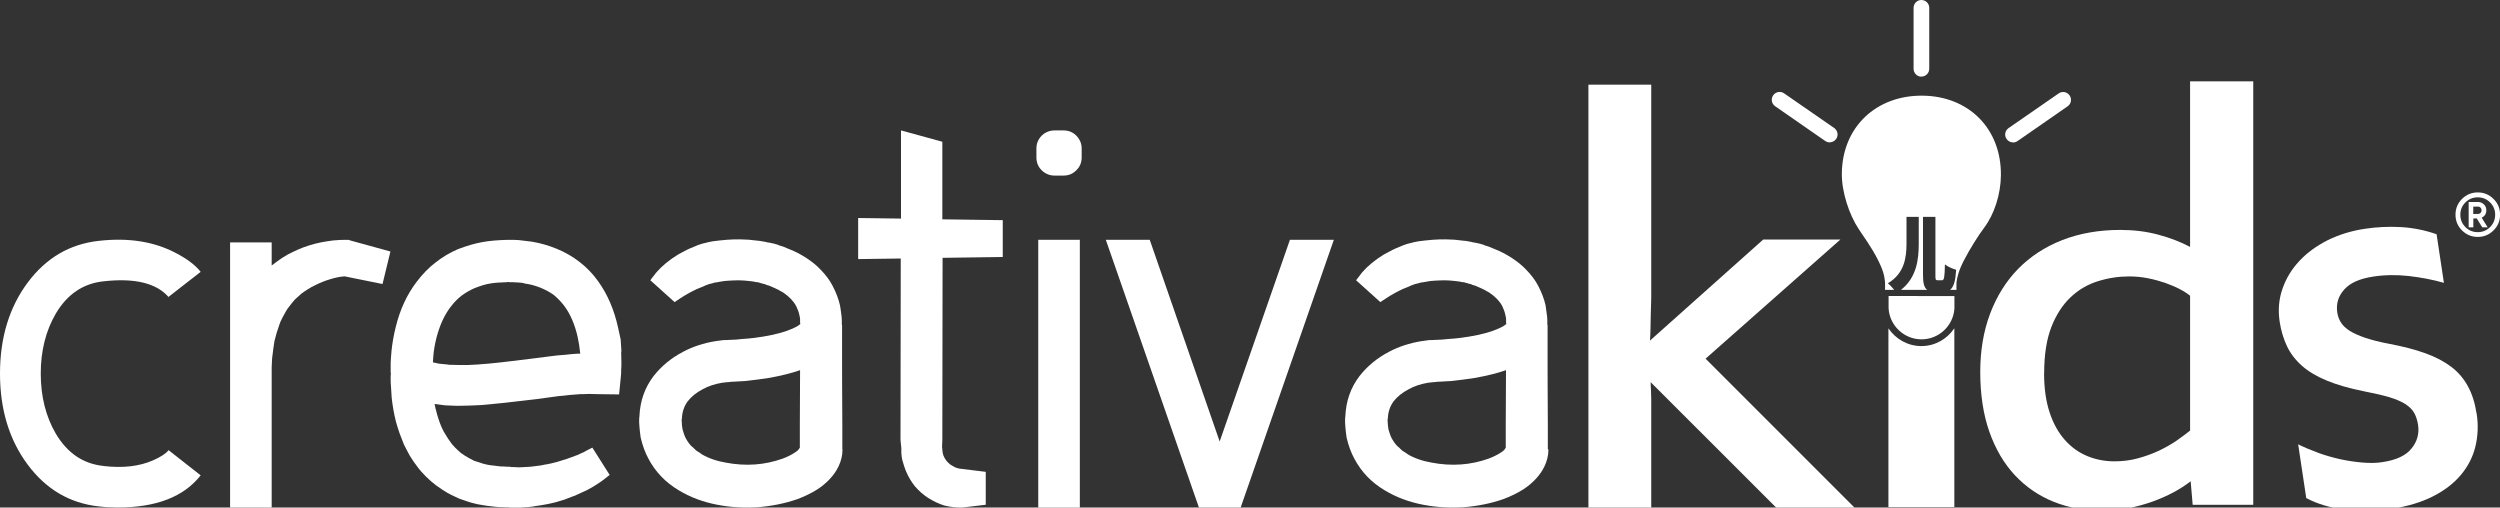
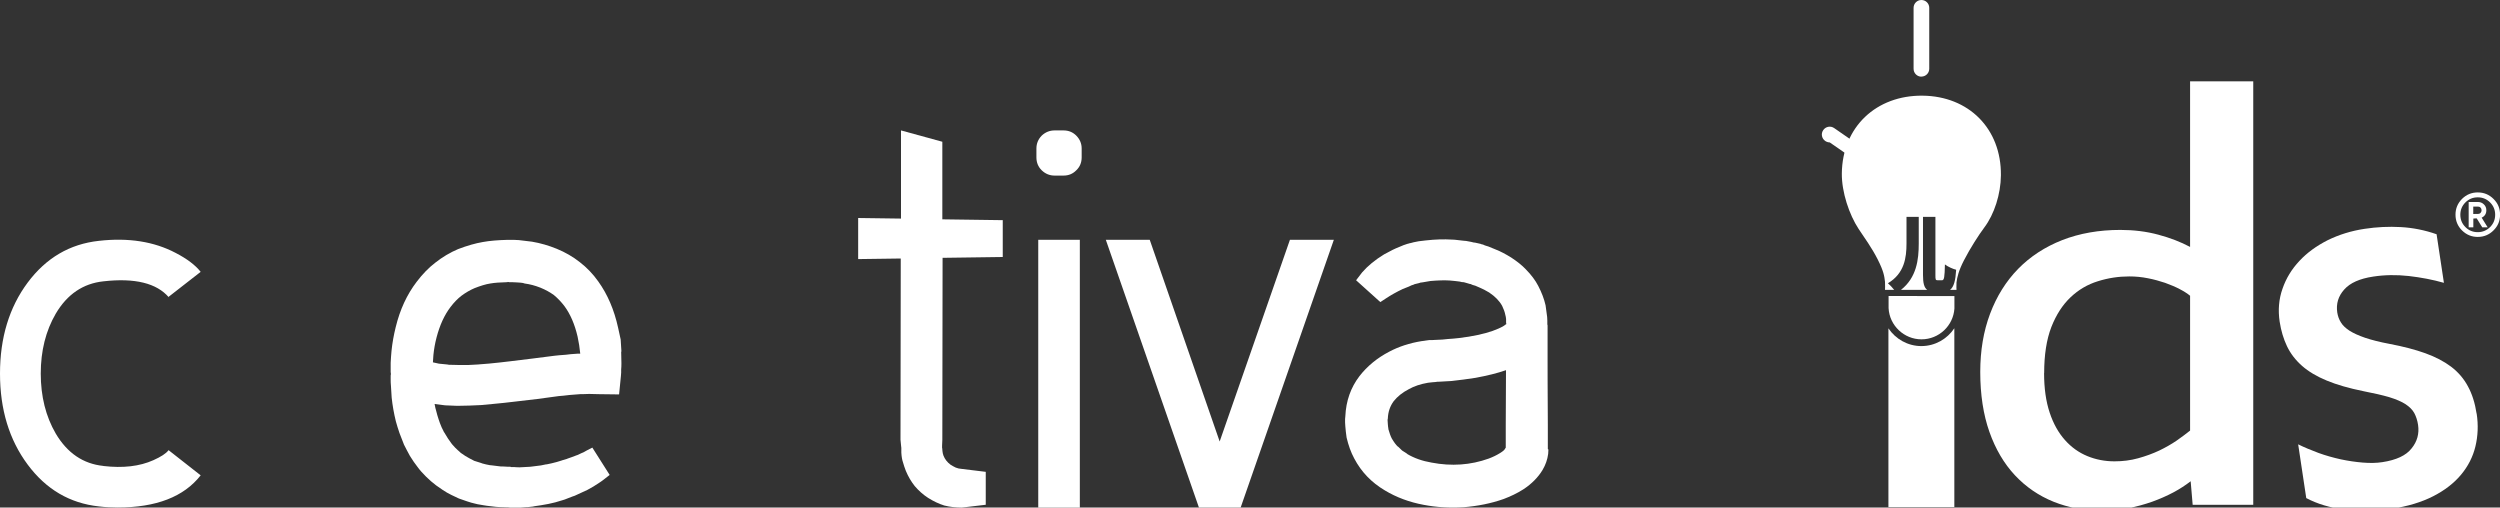
<svg xmlns="http://www.w3.org/2000/svg" id="LOGOTIPO" version="1.1" viewBox="0 0 300 60.9">
  <rect x="0" y="0" width="300" height="60.9" fill="#333333" stroke="none" />
  <defs>
    <style>
      .st0 {
        fill: #fff;
      }
    </style>
  </defs>
-   <path class="st0" d="M222.63,60.98h-9.42l-15.13-15.12c0,.24.01.57.04,1.01.02.43.03.79.03,1.08v13.03h-7.54V10.16h7.54v25.41c0,.18,0,.49-.02.9-.01.42-.02.88-.04,1.38-.01.49-.02,1.01-.03,1.55-.01.54-.03,1.02-.06,1.47l13.59-12.13h9.26l-16.18,14.3,17.95,17.95Z" />
  <path class="st0" d="M270.38,60.58h-7.26l-.24-2.83c-.61.47-1.29.92-2.08,1.34-.79.42-1.64.79-2.55,1.12-.92.32-1.88.59-2.89.78-1,.2-2.03.3-3.08.3-2.12,0-4.07-.37-5.85-1.08-1.78-.72-3.33-1.78-4.64-3.18-1.31-1.4-2.33-3.14-3.06-5.2-.73-2.07-1.1-4.47-1.1-7.19,0-2.57.39-4.89,1.18-6.99.79-2.1,1.91-3.89,3.36-5.38,1.46-1.49,3.22-2.64,5.3-3.46,2.08-.81,4.41-1.22,6.97-1.22,1.62,0,3.14.19,4.55.57,1.42.38,2.69.87,3.82,1.47V9.76h7.58v50.82ZM245.29,44.75c0,1.83.22,3.41.67,4.76.44,1.33,1.06,2.43,1.83,3.29.77.87,1.67,1.51,2.69,1.93,1.02.42,2.11.63,3.26.63,1,0,1.94-.12,2.84-.37.91-.25,1.75-.56,2.52-.92.77-.37,1.47-.77,2.1-1.2.63-.44,1.16-.84,1.61-1.2v-16.18c-.31-.26-.73-.53-1.25-.8-.53-.28-1.12-.52-1.75-.75-.64-.21-1.32-.41-2.06-.55-.74-.15-1.48-.22-2.24-.22-1.28,0-2.54.19-3.77.58-1.23.38-2.32,1.02-3.27,1.92-.96.91-1.73,2.1-2.31,3.58-.57,1.48-.86,3.32-.86,5.52" />
  <path class="st0" d="M297.2,49.63c.21,1.38.15,2.69-.15,3.94-.3,1.25-.88,2.38-1.72,3.39-.84,1.01-1.96,1.88-3.35,2.59-1.39.71-3.06,1.22-5.03,1.51-1.92.29-3.77.33-5.54.1-1.78-.22-3.34-.69-4.66-1.39l-.97-6.45c.74.37,1.56.7,2.43,1.03.88.32,1.78.57,2.68.77.9.19,1.78.32,2.64.39.86.07,1.64.06,2.34-.05,1.68-.25,2.86-.8,3.52-1.65.68-.83.93-1.78.78-2.81-.08-.55-.24-1.02-.45-1.42-.22-.41-.58-.76-1.06-1.08-.48-.31-1.14-.59-1.95-.84-.82-.24-1.86-.48-3.11-.72-1.72-.35-3.19-.77-4.39-1.27-1.19-.49-2.19-1.08-2.97-1.77-.78-.69-1.38-1.47-1.8-2.35-.42-.88-.71-1.85-.88-2.94-.21-1.4-.1-2.72.34-3.96.43-1.25,1.11-2.36,2.03-3.34.92-.99,2.06-1.81,3.4-2.49,1.35-.66,2.82-1.12,4.42-1.36,1.45-.22,2.9-.29,4.34-.21,1.44.08,2.88.36,4.3.86l.88,5.83c-1.36-.39-2.77-.65-4.23-.82-1.46-.16-2.89-.14-4.25.07-1.62.24-2.78.76-3.48,1.55-.72.8-.99,1.71-.84,2.75.07.44.21.84.44,1.2.22.37.58.7,1.04,1,.47.3,1.1.58,1.88.85.78.26,1.75.51,2.93.73,1.63.31,3.06.68,4.28,1.12,1.22.44,2.25.98,3.1,1.62.85.65,1.52,1.43,2.01,2.35.5.91.85,2.01,1.04,3.27" />
  <path class="st0" d="M12.41,55.92c2.34.27,4.33.05,6-.7.89-.4,1.51-.79,1.82-1.2l3.85,3.02c-2.02,2.58-5.34,3.86-9.97,3.86-.73,0-1.49-.04-2.24-.13-3.5-.38-6.34-2.05-8.55-5.02-2.21-2.97-3.32-6.61-3.32-10.92s1.11-7.95,3.32-10.92c2.21-2.96,5.05-4.63,8.55-5.01,3.53-.4,6.61.08,9.21,1.45,1.35.7,2.35,1.45,3,2.27l-3.85,3,.03.06c-1.45-1.7-4.08-2.35-7.86-1.92-2.42.26-4.33,1.54-5.71,3.88-1.2,2.06-1.8,4.46-1.8,7.19s.6,5.14,1.8,7.2c1.39,2.34,3.29,3.63,5.71,3.88" />
-   <path class="st0" d="M45.89,34.08l-4.54-.92c-.28.03-.53.05-.76.1-.3.06-.62.14-.98.25-.58.17-1.19.41-1.82.73-.27.13-.56.28-.85.47-.27.17-.54.35-.79.54l-.35.32-.35.31-.31.35-.28.35c-.26.32-.44.57-.54.76-.08.15-.15.28-.22.4-.19.34-.26.48-.22.41l-.22.44-.16.44c-.08.23-.19.54-.31.94-.13.48-.21.81-.26.98-.02.15-.07.49-.15,1.01.02-.1-.03.25-.13,1.05l-.05,1.07v16.82h-4.99v-31.81h4.99v2.75l.05-.02s.23-.18.6-.45c.4-.3.82-.57,1.26-.82.44-.23.89-.44,1.33-.64.82-.35,1.74-.64,2.74-.84.48-.09.96-.16,1.42-.22.52-.05,1.02-.07,1.52-.07h.32l.18.07,4.83,1.33-.95,3.91Z" />
  <path class="st0" d="M74.54,42.19c.02.46.03.94.03,1.41,0,.3-.01.54-.03.73v.38l-.03.41-.22,2.21-2.39-.03c-.97-.02-1.35-.03-1.14-.03-.68.03-1.06.03-1.17.03-.57.04-.99.07-1.26.1-.55.07-.97.11-1.27.13-.46.07-1.32.18-2.59.35l-2.65.31c-.91.11-1.81.21-2.72.29l-1.39.13s-.44.02-1.39.06c0,0-.46.02-1.45.03l-1.46-.06c-.21-.02-.63-.08-1.26-.16.06.36.13.63.19.82.08.34.18.68.29,1.01.08.27.21.6.37.98l.22.44c.02.07.06.14.13.22.06.11.11.17.13.22.21.35.38.63.54.82.08.13.17.25.28.38l.32.35c.31.3.42.4.34.32l.34.31c.43.3.69.47.79.51.02.02.29.17.82.44.68.21.99.31.95.31l.47.12.5.1c-.07-.02.26.02,1.05.12.13.03.31.03.54.03.28.02.45.03.54.03h.29l.06.04h.44s.22.03.6.03c.39-.01.83-.04,1.29-.07.32-.03.74-.09,1.27-.16l.63-.13c-.06.03.15-.01.64-.12.19-.04.4-.09.63-.16.57-.17.76-.23.6-.19l.64-.19c-.07.02.13-.06.6-.22.44-.17.64-.24.6-.22.29-.13.48-.21.54-.25.09-.02.3-.12.63-.32l.66-.34,2.08,3.28-.6.47c-.3.23-.5.38-.62.45l-.73.47s-.22.11-.73.41c-.47.21-.72.32-.76.35l-.76.35c-.07.01-.31.11-.76.28-.3.13-.56.22-.79.28-.5.15-.77.23-.78.23l-.82.19c-.66.12-1.2.22-1.65.27-.03.03-.31.06-.82.11-.1,0-.39.01-.86.06h-1.29l-.22-.03h-.13c-.71-.02-1.16-.04-1.32-.06-.97-.11-1.47-.17-1.49-.19l-.75-.13s-.27-.06-.72-.18c-.17-.04-.67-.21-1.49-.5-.73-.34-1.21-.57-1.42-.7-.3-.17-.73-.46-1.32-.88l-.63-.51s-.23-.22-.57-.53c-.07-.07-.25-.27-.57-.6-.17-.19-.33-.39-.48-.6-.27-.34-.56-.76-.89-1.29-.23-.42-.35-.65-.37-.69l-.34-.66c-.22-.54-.4-1-.54-1.39-.17-.48-.31-.96-.44-1.42-.23-.94-.4-1.89-.5-2.84-.04-.49-.07-.97-.09-1.45-.03-.27-.03-.52-.03-.73v-.38c0-.1,0-.18.03-.26l-.03-.25v-1.11c.02-.48.06-.96.1-1.42.1-.97.27-1.91.5-2.84.51-2.11,1.35-3.93,2.53-5.47.7-.92,1.44-1.68,2.21-2.27.86-.68,1.78-1.23,2.75-1.64,1.1-.42,2.09-.7,2.97-.85.82-.15,1.8-.23,2.96-.26h.73l.63.03c.93.11,1.45.17,1.58.19,1.01.17,2,.46,2.96.85,1.03.42,1.96.96,2.78,1.61.84.65,1.58,1.42,2.21,2.31,1.12,1.56,1.91,3.41,2.38,5.55.21.94.31,1.42.31,1.42l.09,1.45ZM69.31,42.44h.32c-.07-.7-.17-1.37-.32-2.05-.34-1.47-.87-2.7-1.58-3.66-.38-.5-.8-.94-1.27-1.33-.46-.33-1-.63-1.61-.88-.66-.26-1.28-.42-1.89-.5-.11-.05-.26-.08-.48-.1-.21-.02-.35-.03-.44-.03l-.63-.03h-.31l-.16-.03-.06.03c-.87.02-1.54.07-2.05.16-.53.08-1.15.27-1.89.56-.54.23-1.07.54-1.58.92-.44.34-.87.78-1.29,1.33-.75.98-1.3,2.2-1.68,3.65-.19.72-.31,1.42-.38,2.11-.02.21-.04.51-.06.89.34.08.58.13.73.16.92.08,1.3.13,1.1.13.94.02,1.34.03,1.17.03h1.24c.94-.05,1.35-.07,1.23-.07l1.26-.1c.83-.08,1.68-.17,2.56-.28l2.62-.32c1.33-.17,2.22-.28,2.67-.34.32-.04.77-.08,1.36-.12.32-.05.79-.09,1.42-.13" />
-   <path class="st0" d="M101.1,53.94c0,.2-.01.38-.03.53-.09.68-.31,1.31-.67,1.92-.53.88-1.29,1.66-2.31,2.33-.74.47-1.54.85-2.39,1.17-1.48.52-3.08.84-4.8.98-1.67.1-3.25,0-4.77-.29-1.72-.32-3.28-.9-4.67-1.74-1.6-.95-2.82-2.22-3.66-3.82-.4-.74-.7-1.58-.92-2.52,0-.09-.03-.32-.09-.7-.04-.34-.06-.54-.06-.63l-.03-.48v-.41l.03-.32c.08-1.85.65-3.46,1.7-4.83.93-1.19,2.11-2.17,3.57-2.93,1.15-.61,2.43-1.03,3.85-1.26.36-.04.52-.07.52-.07.26-.04.42-.06.46-.06h.41c-.15,0,0-.01.44-.03.46-.01.91-.04,1.35-.1.87-.05,1.7-.15,2.5-.28,1.52-.25,2.72-.58,3.6-.98.37-.16.65-.32.82-.47.02-.02.05-.04.09-.06l-.03-.19v-.44s-.03-.12-.03-.22c-.02-.11-.05-.2-.07-.29-.06-.31-.19-.65-.38-1.04-.32-.59-.83-1.12-1.55-1.61-.46-.27-.83-.46-1.1-.57l-.6-.26s-.07,0-.32-.09l-.15-.07-.07-.03h-.07c-.05-.02-.17-.05-.34-.1-.15-.04-.26-.07-.35-.1-.06-.02-.16-.03-.28-.03-.11-.02-.19-.04-.25-.06,0,0-.17-.02-.56-.07-.25-.02-.47-.04-.64-.06-.63-.04-1.4-.02-2.31.06-.46.07-.78.12-.94.16l-.23.03h-.03l-.16.06c-.19.05-.37.09-.53.13-.09.05-.21.09-.35.13-.14.06-.26.11-.34.16-.42.17-.67.26-.73.29-.75.36-1.43.74-2.02,1.13-.27.19-.5.34-.66.44l-2.91-2.62s.1-.11.16-.22c.3-.38.48-.62.57-.73.67-.77,1.54-1.49,2.62-2.15.15-.09.48-.25,1.01-.54.15-.08.57-.26,1.26-.54-.09.02.1-.04.54-.19l.13-.03.09-.03.13-.03h.03s.14-.03.37-.1c.34-.09.82-.16,1.45-.22,1.15-.13,2.19-.16,3.13-.1.18,0,.45.02.82.07.54.07.84.09.84.09.55.09.88.15,1.02.2-.01-.03.23.03.77.15l.15.06h.03l.13.03.22.1c.27.09.42.13.44.13.53.21.82.34.89.37.55.21,1.16.53,1.84.95.73.48,1.32.95,1.76,1.42.65.67,1.15,1.33,1.48,1.99.41.79.71,1.57.88,2.33.05.21.1.65.19,1.33,0-.02.02.15.03.51v.44l.03.13v3.85c0,1.13,0,3.83.03,8.08v2.91ZM95.98,53.1v-2.08c.02-3.87.03-6.07.03-6.6-1.03.36-2.25.66-3.66.92-.95.15-1.91.27-2.88.38-.52.04-1.05.07-1.58.09h-.13l-.19.03-.38.03s-.12,0-.28.03l-.26.03c-.88.15-1.66.4-2.33.78-.77.4-1.35.88-1.8,1.45-.42.58-.66,1.25-.69,2.06l-.03.15v.06l.03.47c0,.06,0,.16.03.32,0,.03,0,.07.03.13v.13c.13.46.26.84.41,1.13.25.44.5.78.76,1.01-.08-.11.07.04.48.44.54.34.74.48.6.41.84.5,1.82.85,2.94,1.04,2.39.46,4.67.3,6.85-.48.51-.19.96-.41,1.35-.66.22-.13.37-.24.48-.35.08-.09.15-.17.19-.26l.03-.03v-.67ZM85.78,33.95h.05-.05ZM95.98,53.8v.03-.03Z" />
  <path class="st0" d="M113.06,53.74l.03.32v.1s0,.04.03.05v.13c.02.07.05.17.09.32.17.44.45.8.85,1.1.2.13.4.24.63.35.21.09.45.14.73.16l2.87.35v3.95l-2.87.34c-.74,0-1.44-.08-2.11-.25-.67-.21-1.31-.52-1.93-.91-.62-.4-1.15-.88-1.61-1.42-.42-.53-.78-1.13-1.07-1.83-.15-.38-.26-.73-.35-1.05-.09-.25-.16-.63-.19-1.13v-.57l-.03-.26-.07-.72.03-21.75-5.11.07v-4.93l5.14.07v-10.58l4.96,1.36v9.31l7.25.1v4.42l-7.22.1-.03,21.84-.03.72v.26Z" />
  <path class="st0" d="M127.62,15.65c.62,0,1.12.21,1.54.63.43.44.64.95.64,1.54v1.07c0,.61-.21,1.13-.64,1.54-.42.43-.92.64-1.54.64h-1.07c-.59,0-1.11-.21-1.55-.64-.42-.41-.63-.93-.63-1.54v-1.07c0-.59.21-1.11.63-1.54.44-.42.96-.63,1.55-.63h1.07ZM124.59,28.78h4.99v32.13h-4.99V28.78Z" />
  <polygon class="st0" points="160.06 28.78 148.88 60.9 143.87 60.9 132.7 28.78 137.97 28.78 146.36 52.98 154.79 28.78 160.06 28.78" />
  <path class="st0" d="M185.81,53.94c0,.2-.01.38-.03.53-.09.68-.31,1.31-.67,1.92-.53.88-1.29,1.66-2.31,2.33-.73.47-1.54.85-2.39,1.17-1.48.52-3.07.84-4.8.98-1.66.1-3.25,0-4.77-.29-1.72-.32-3.28-.9-4.67-1.74-1.6-.95-2.82-2.22-3.66-3.82-.4-.74-.7-1.58-.92-2.52,0-.09-.03-.32-.09-.7-.04-.34-.06-.54-.06-.63l-.03-.48v-.41l.03-.32c.08-1.85.65-3.46,1.7-4.83.93-1.19,2.11-2.17,3.57-2.93,1.15-.61,2.44-1.03,3.85-1.26.36-.04.52-.07.5-.07.27-.04.44-.06.44-.06h.45c-.14,0,0-.01.45-.03.46-.01.91-.04,1.36-.1.87-.05,1.69-.15,2.49-.28,1.52-.25,2.71-.58,3.59-.98.38-.16.65-.32.82-.47.02-.02.05-.04.1-.06l-.03-.19v-.44s-.03-.12-.03-.22c-.02-.11-.04-.2-.07-.29-.06-.31-.18-.65-.37-1.04-.32-.59-.83-1.12-1.56-1.61-.46-.27-.82-.46-1.1-.57l-.6-.26s-.07,0-.32-.09l-.15-.07-.07-.03h-.06c-.06-.02-.18-.05-.34-.1-.15-.04-.27-.07-.35-.1-.07-.02-.17-.03-.29-.03-.11-.02-.19-.04-.25-.06.02,0-.18-.02-.57-.07-.25-.02-.47-.04-.64-.06-.63-.04-1.39-.02-2.31.06-.46.07-.77.12-.94.16l-.23.03h-.02l-.17.06c-.19.05-.37.09-.54.13-.08.05-.19.09-.35.13-.14.06-.26.11-.34.16-.43.17-.67.26-.73.29-.76.36-1.43.74-2.02,1.13-.27.19-.5.34-.67.44l-2.91-2.62s.1-.11.17-.22c.29-.38.47-.62.56-.73.67-.77,1.54-1.49,2.62-2.15.16-.09.48-.25,1.02-.54.14-.08.56-.26,1.25-.54-.08.02.1-.04.54-.19l.13-.03.09-.03.13-.03h.03s.15-.03.37-.1c.34-.09.82-.16,1.45-.22,1.15-.13,2.19-.16,3.13-.1.19,0,.46.02.82.07.55.07.84.09.88.09.5.09.83.15.97.2-.01-.03.24.03.77.15l.15.06h.03l.13.03.22.1c.27.09.42.13.42.13.54.21.84.34.9.37.54.21,1.15.53,1.83.95.73.48,1.32.95,1.76,1.42.66.67,1.15,1.33,1.49,1.99.41.79.71,1.57.88,2.33.04.21.1.65.18,1.33,0-.02.02.15.03.51v.44l.03.13v3.85c0,1.13,0,3.83.03,8.08v2.91ZM180.69,53.1v-2.08c.02-3.87.03-6.07.03-6.6-1.03.36-2.25.66-3.66.92-.95.15-1.9.27-2.88.38-.52.04-1.05.07-1.58.09h-.13l-.19.03-.38.03s-.11,0-.28.03l-.26.03c-.88.15-1.65.4-2.32.78-.77.4-1.36.88-1.81,1.45-.42.58-.66,1.25-.69,2.06l-.03.15v.06l.03.47c0,.06.01.16.03.32,0,.03,0,.07.03.13v.13c.13.46.26.84.41,1.13.26.44.5.78.76,1.01-.08-.11.07.04.48.44.55.34.74.48.6.41.84.5,1.82.85,2.94,1.04,2.39.46,4.68.3,6.85-.48.51-.19.96-.41,1.36-.66.21-.13.37-.24.48-.35.07-.09.14-.17.18-.26l.03-.03v-.67ZM170.49,33.95h.03-.03ZM180.69,53.8v.03-.03Z" />
  <path class="st0" d="M230.71,11.48c-5.54-.06-9.64,3.74-9.69,9.35-.02,2.23.88,4.92,2.02,6.65.69,1.04,1.57,2.24,2.28,3.64.73,1.45.8,2.01.88,2.69.03.37,0,.97,0,.97h1.1c-.24-.3-.53-.61-.75-.79,1.99-1.18,2.23-3.09,2.23-4.76v-3.21h1.47v3.22c0,1.92-.26,4.07-2.13,5.54h3.14c-.37-.28-.5-.82-.5-1.78v-6.98h1.49v6.99c0,.55.02.62.26.62h.54c.25,0,.31-.39.34-1.9.34.27.97.55,1.35.64-.08,1.31-.28,2.06-.73,2.41h.77s-.03-.53,0-.89c.08-.63.26-1.42.89-2.64.77-1.5,1.79-3.07,2.46-3.97,1.18-1.57,1.96-3.97,1.98-6.25.05-5.6-3.87-9.5-9.41-9.55" />
  <path class="st0" d="M230.57,9.2c-.52,0-.94-.42-.94-.94V.94c0-.52.42-.94.94-.94s.94.42.94.94v7.31c0,.52-.42.94-.94.94" />
-   <path class="st0" d="M241.57,17.09c-.3,0-.59-.14-.78-.41-.3-.43-.19-1.02.24-1.31l6.01-4.16c.43-.3,1.02-.19,1.31.24.3.43.19,1.02-.24,1.31l-6.01,4.17c-.16.11-.35.17-.54.17" />
-   <path class="st0" d="M219.57,17.09c-.18,0-.37-.06-.54-.17l-6.01-4.17c-.43-.3-.54-.88-.24-1.31.3-.43.88-.54,1.31-.24l6.01,4.16c.43.3.54.88.24,1.31-.18.26-.48.41-.78.41" />
+   <path class="st0" d="M219.57,17.09c-.18,0-.37-.06-.54-.17c-.43-.3-.54-.88-.24-1.31.3-.43.88-.54,1.31-.24l6.01,4.16c.43.3.54.88.24,1.31-.18.26-.48.41-.78.41" />
  <path class="st0" d="M234.53,35.53c0,.09,0,1.41,0,1.5-.14,2.06-1.86,3.69-3.95,3.69s-3.84-1.65-3.95-3.74c0-.07,0-1.38,0-1.46" />
  <path class="st0" d="M230.57,41.53c-1.65,0-3.1-.85-3.96-2.13v21.46h7.91v-21.47c-.86,1.29-2.31,2.14-3.96,2.14" />
  <path class="st0" d="M295.44,27.65c-.52-.52-.78-1.15-.78-1.89s.26-1.36.78-1.89c.53-.52,1.15-.78,1.89-.78s1.37.26,1.89.78c.53.52.79,1.15.79,1.89s-.26,1.37-.79,1.89c-.52.52-1.15.78-1.89.78s-1.36-.26-1.89-.78M295.85,24.29c-.41.41-.61.9-.61,1.48s.2,1.07.61,1.48c.41.41.9.61,1.48.61s1.07-.21,1.48-.61c.41-.41.61-.9.61-1.48s-.2-1.07-.61-1.48c-.41-.41-.9-.61-1.48-.61s-1.07.2-1.48.61M296.24,27.29v-3.05h1.13c.27,0,.51.1.7.29.2.19.29.43.29.7,0,.41-.18.71-.56.89l.72,1.16h-.65l-.66-1.07c-.16,0-.3,0-.41.02v1.05h-.56ZM296.79,25.68c.11,0,.25-.01.41-.01h.17c.12,0,.22-.04.3-.13.08-.08.12-.19.12-.31s-.04-.22-.12-.31c-.08-.09-.18-.13-.31-.13h-.57v.88Z" />
</svg>